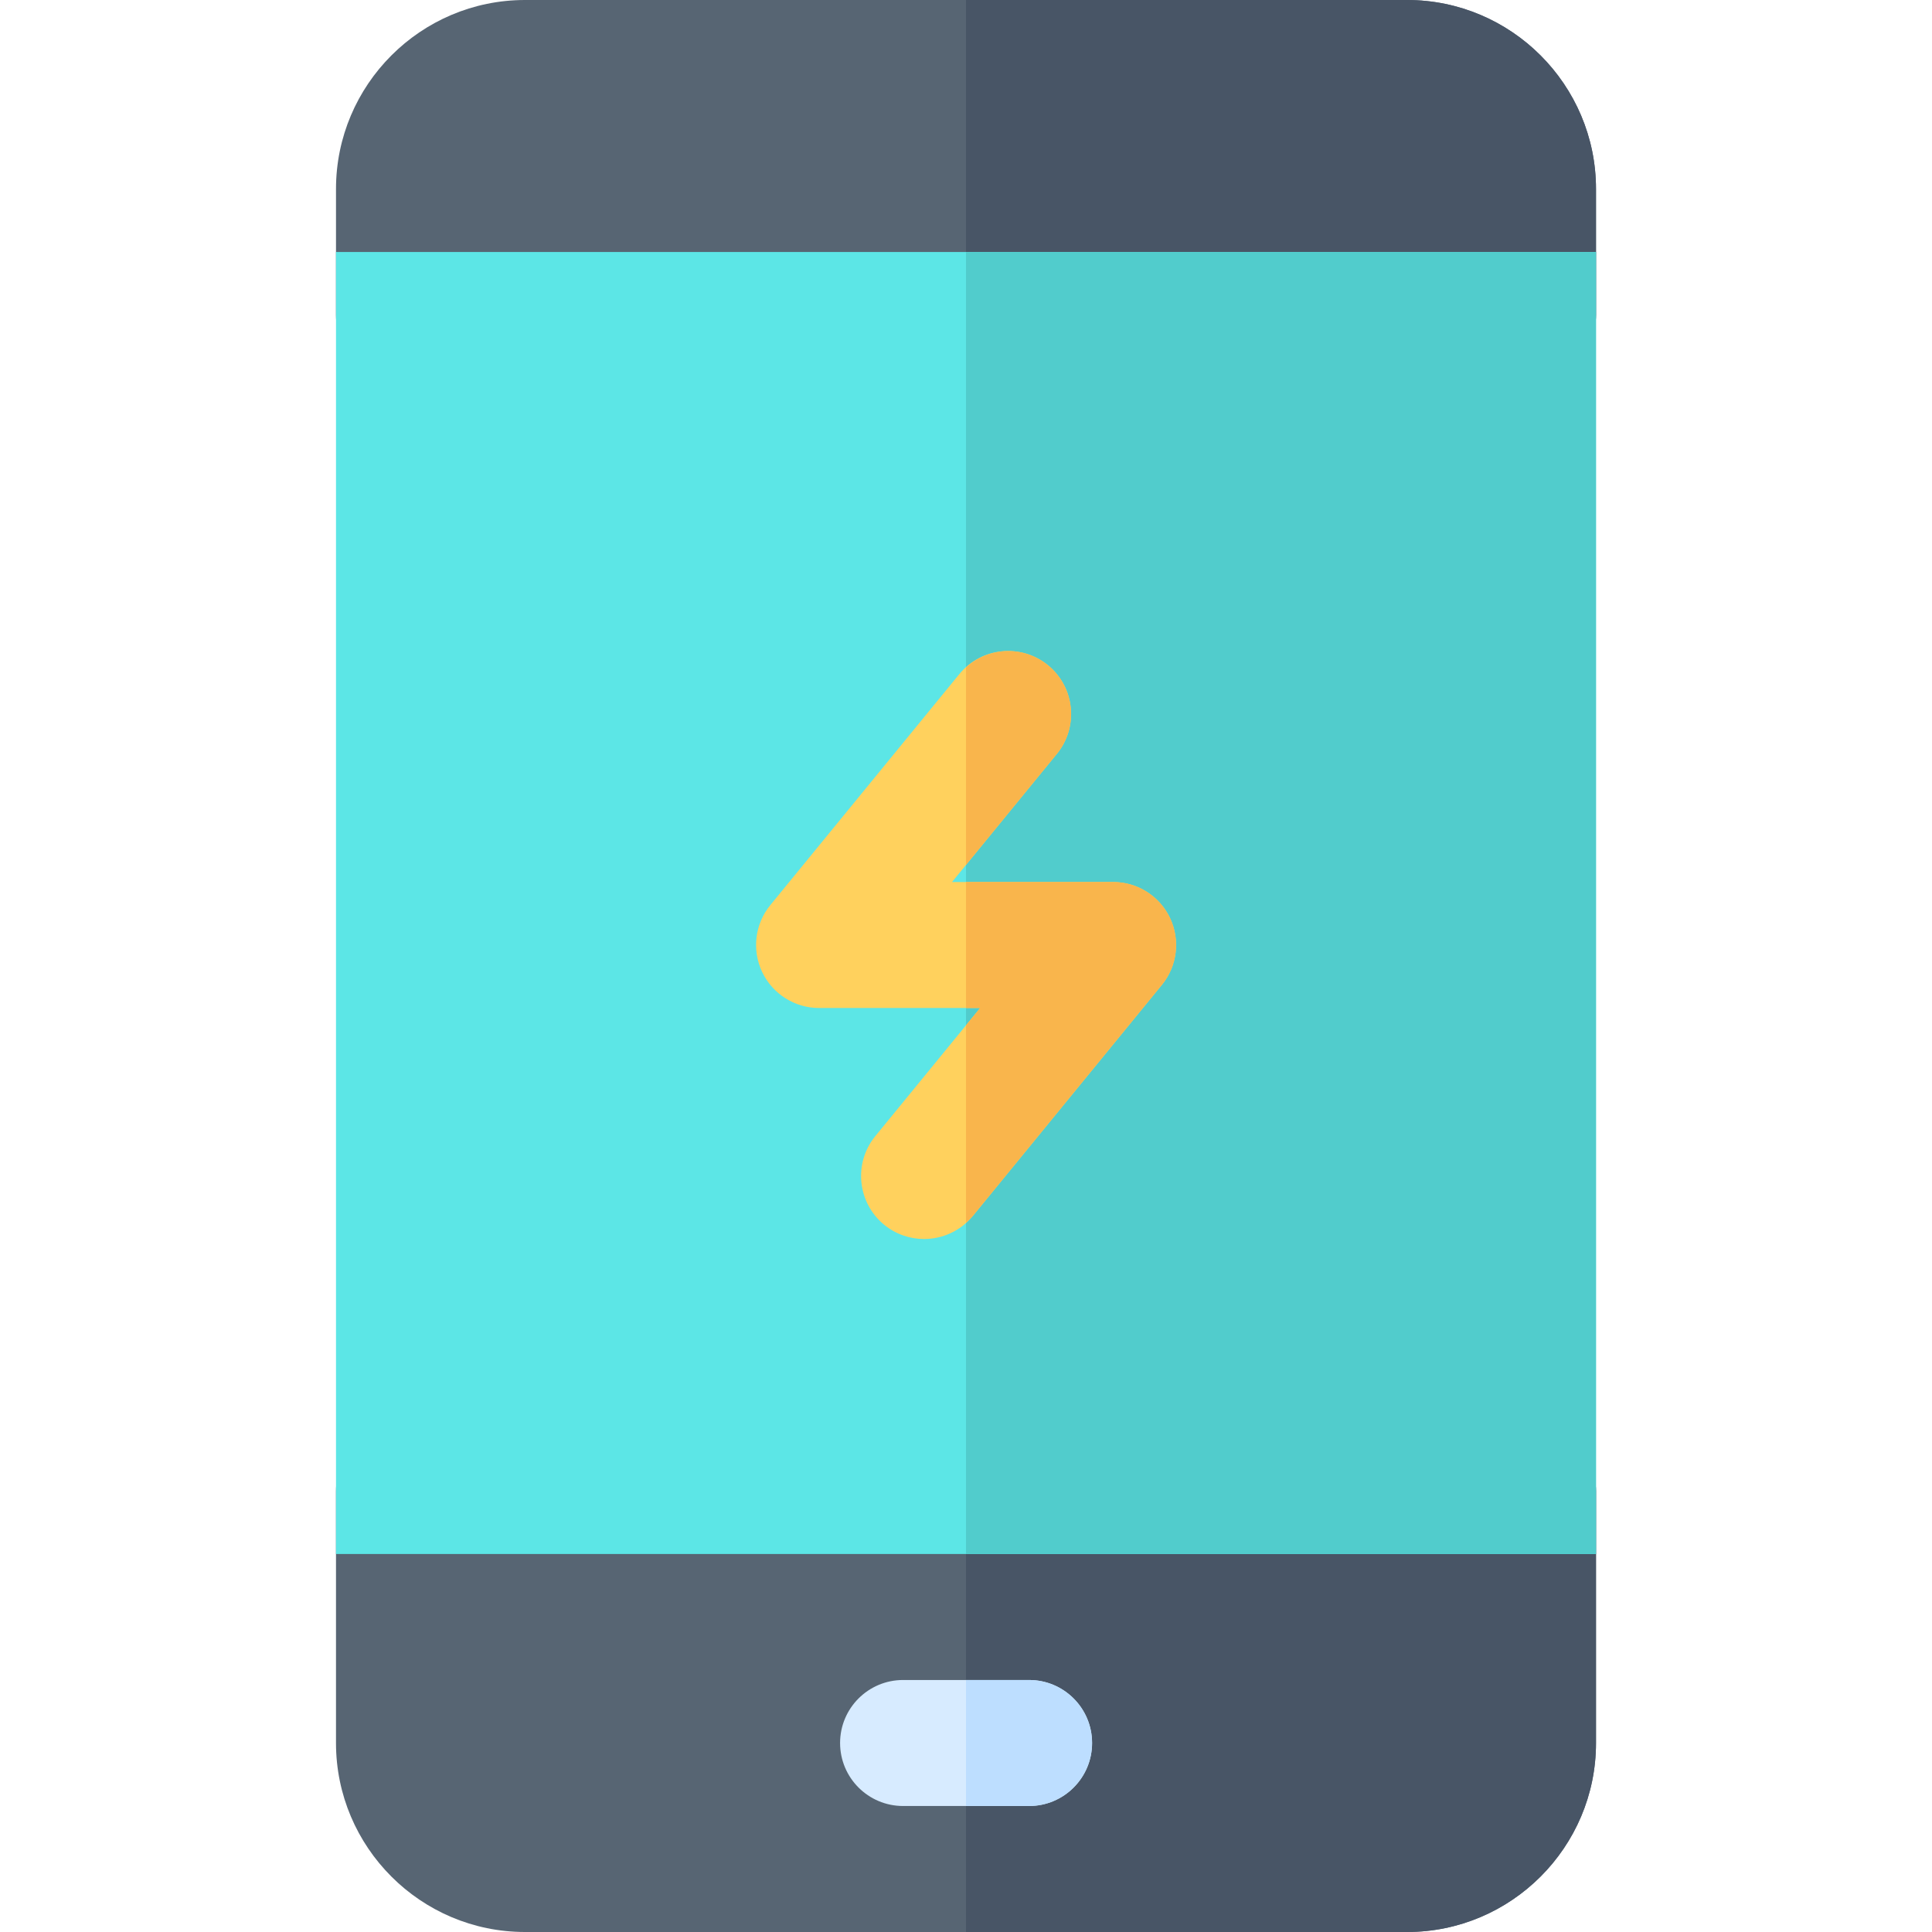
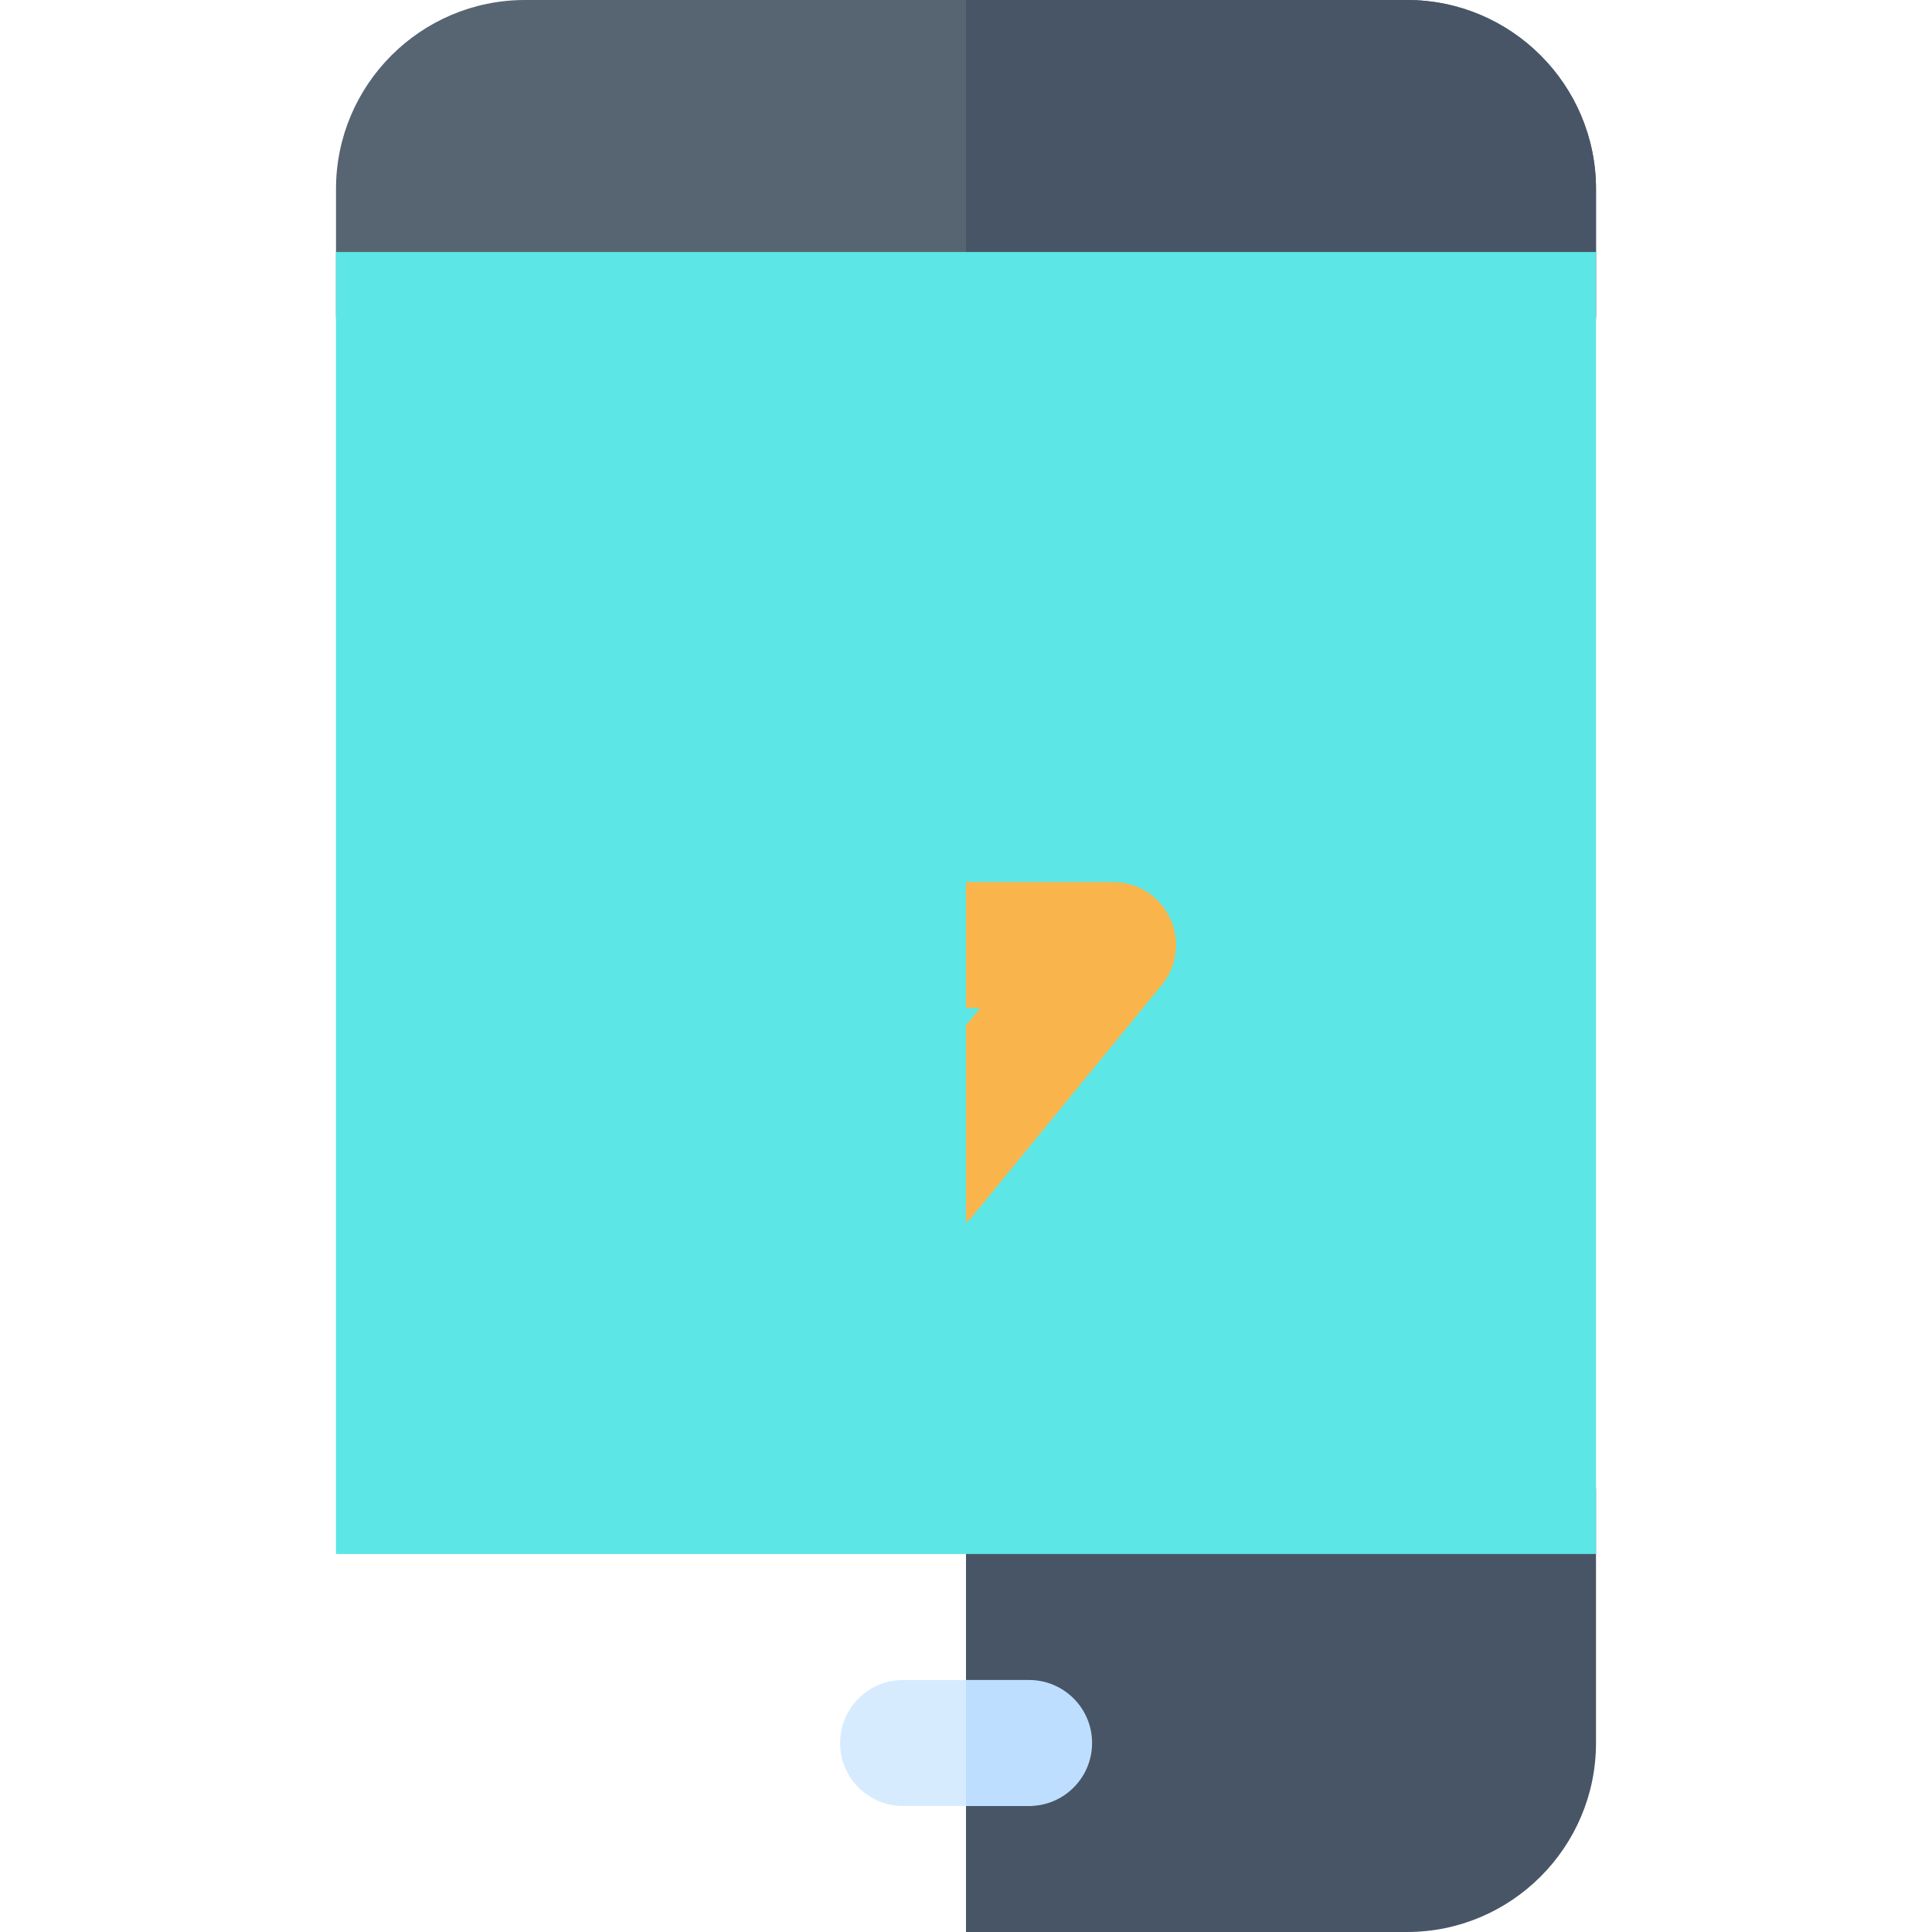
<svg xmlns="http://www.w3.org/2000/svg" version="1.1" id="Layer_1" viewBox="0 0 512 512" xml:space="preserve">
-   <path style="fill:#576573;" d="M372.87,512H139.13c-27.619,0-50.087-22.468-50.087-50.087V395.13  c0-9.223,7.479-16.696,16.696-16.696h300.522c9.217,0,16.696,7.473,16.696,16.696v66.783C422.957,489.532,400.489,512,372.87,512z" />
  <path style="fill:#485566;" d="M406.261,378.435H256V512h116.87c27.619,0,50.087-22.468,50.087-50.087V395.13  C422.957,385.908,415.478,378.435,406.261,378.435z" />
-   <path style="fill:#D7EBFF;" d="M272.718,478.609h-33.391c-9.217,0-16.696-7.473-16.696-16.696s7.479-16.696,16.696-16.696h33.391  c9.217,0,16.696,7.473,16.696,16.696S281.935,478.609,272.718,478.609z" />
+   <path style="fill:#D7EBFF;" d="M272.718,478.609h-33.391c-9.217,0-16.696-7.473-16.696-16.696s7.479-16.696,16.696-16.696h33.391  S281.935,478.609,272.718,478.609z" />
  <path style="fill:#576573;" d="M406.261,100.174H105.739c-9.217,0-16.696-7.473-16.696-16.696V50.087  C89.043,22.468,111.511,0,139.13,0H372.87c27.619,0,50.087,22.468,50.087,50.087v33.391  C422.957,92.701,415.478,100.174,406.261,100.174z" />
  <path style="fill:#485566;" d="M372.87,0H256v100.174h150.261c9.217,0,16.696-7.473,16.696-16.696V50.087  C422.957,22.468,400.489,0,372.87,0z" />
  <path style="fill:#5CE6E6;" d="M422.957,411.826H89.043V66.783h333.913V411.826z" />
-   <rect x="256" y="66.783" style="fill:#51CCCC;" width="166.957" height="345.043" />
-   <path style="fill:#FFD15D;" d="M244.881,328.348c-3.718,0-7.456-1.233-10.565-3.772c-7.13-5.842-8.185-16.358-2.347-23.494  l27.782-33.951h-42.685c-6.446,0-12.326-3.718-15.087-9.543c-2.76-5.831-1.924-12.733,2.163-17.723l50.087-61.217  c5.848-7.141,16.348-8.19,23.5-2.353c7.13,5.842,8.185,16.358,2.347,23.494l-27.78,33.951h42.685c6.446,0,12.326,3.718,15.087,9.543  c2.76,5.831,1.924,12.733-2.163,17.723l-50.087,61.217C254.511,326.261,249.717,328.348,244.881,328.348z" />
  <path style="fill:#BDDEFF;" d="M272.718,445.217H256v33.391h16.718c9.217,0,16.696-7.473,16.696-16.696  S281.935,445.217,272.718,445.217z" />
  <g>
-     <path style="fill:#F9B54C;" d="M277.728,176.294c-6.492-5.298-15.703-4.867-21.728,0.585v52.332l24.076-29.422   C285.913,192.652,284.859,182.136,277.728,176.294z" />
    <path style="fill:#F9B54C;" d="M294.979,233.739H256v33.391h3.75l-3.75,4.582v52.275c0.623-0.562,1.267-1.095,1.815-1.765   l50.087-61.217c4.087-4.989,4.924-11.892,2.163-17.723C307.305,237.457,301.424,233.739,294.979,233.739z" />
  </g>
</svg>